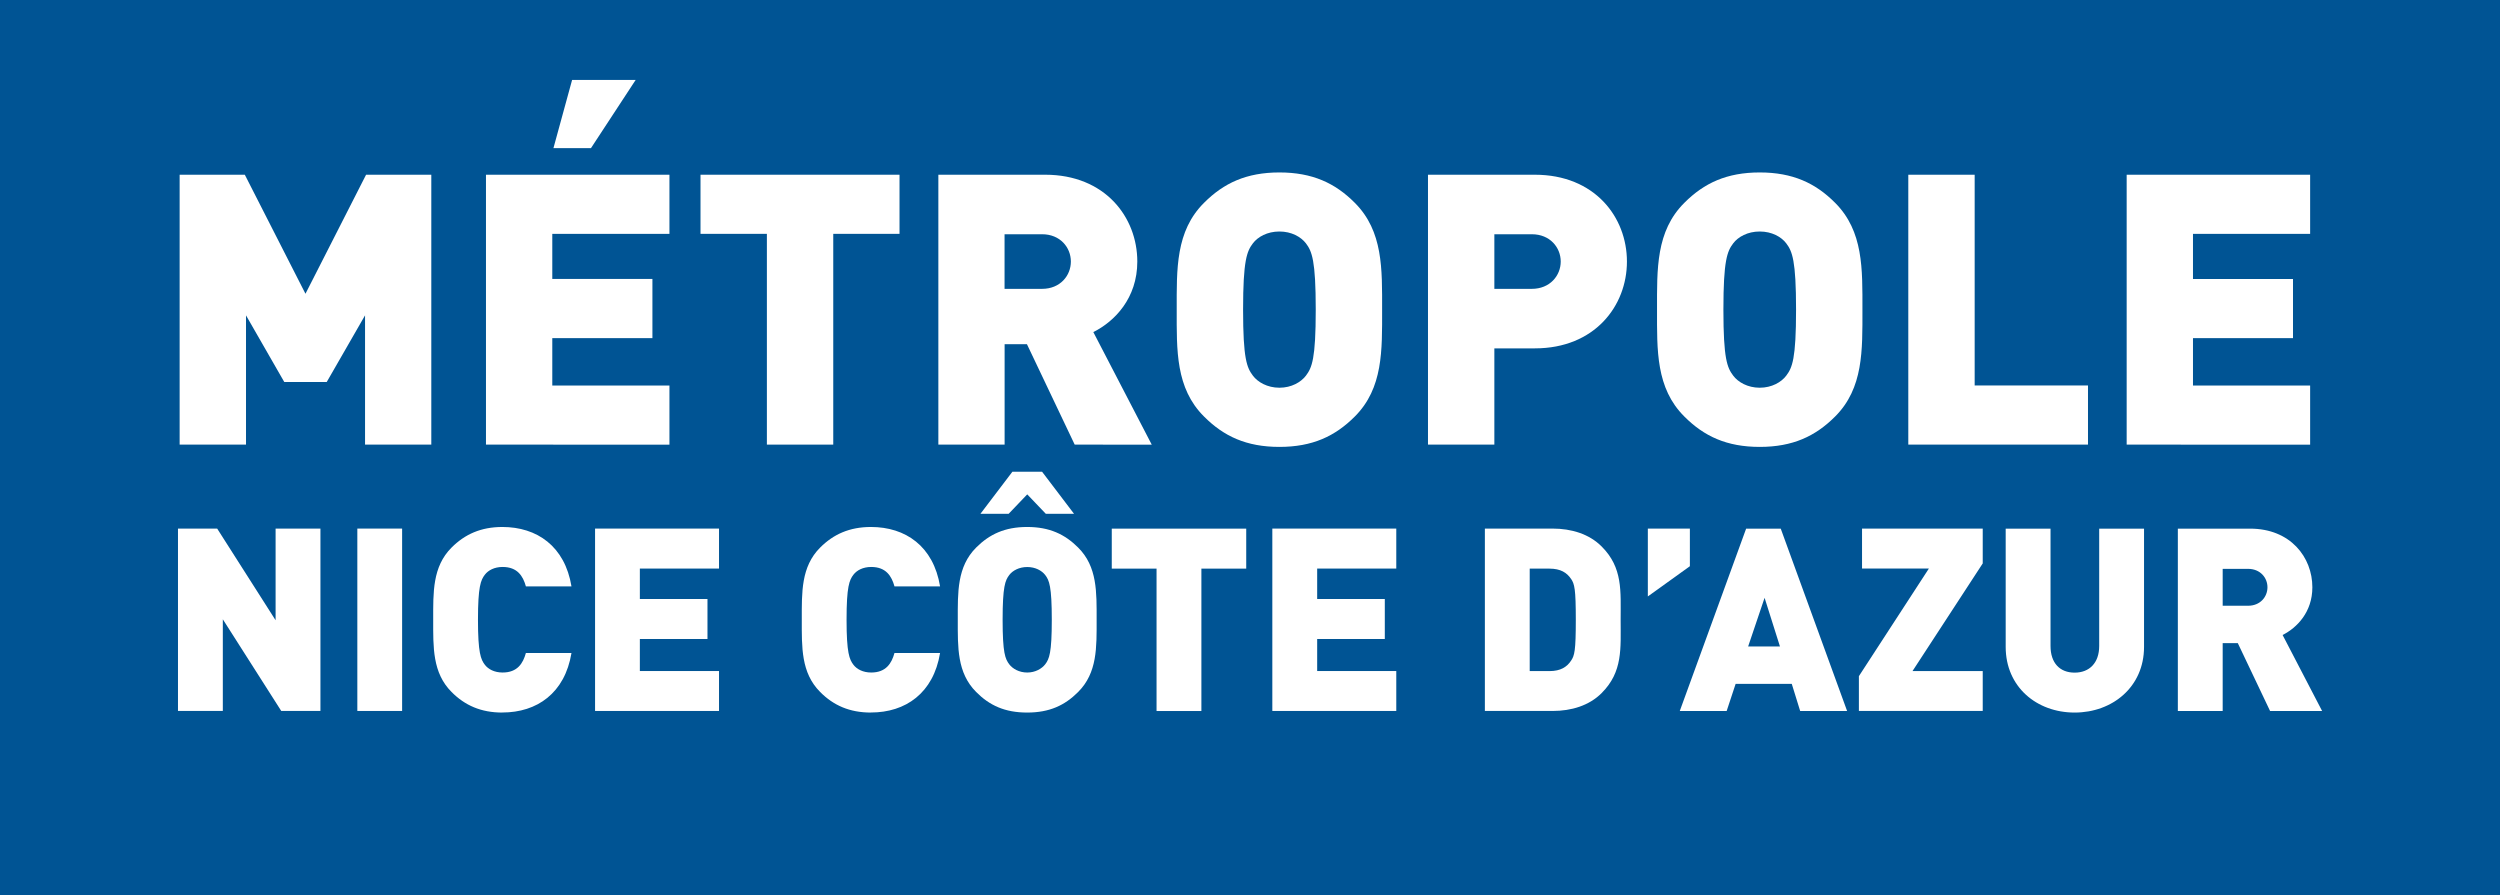
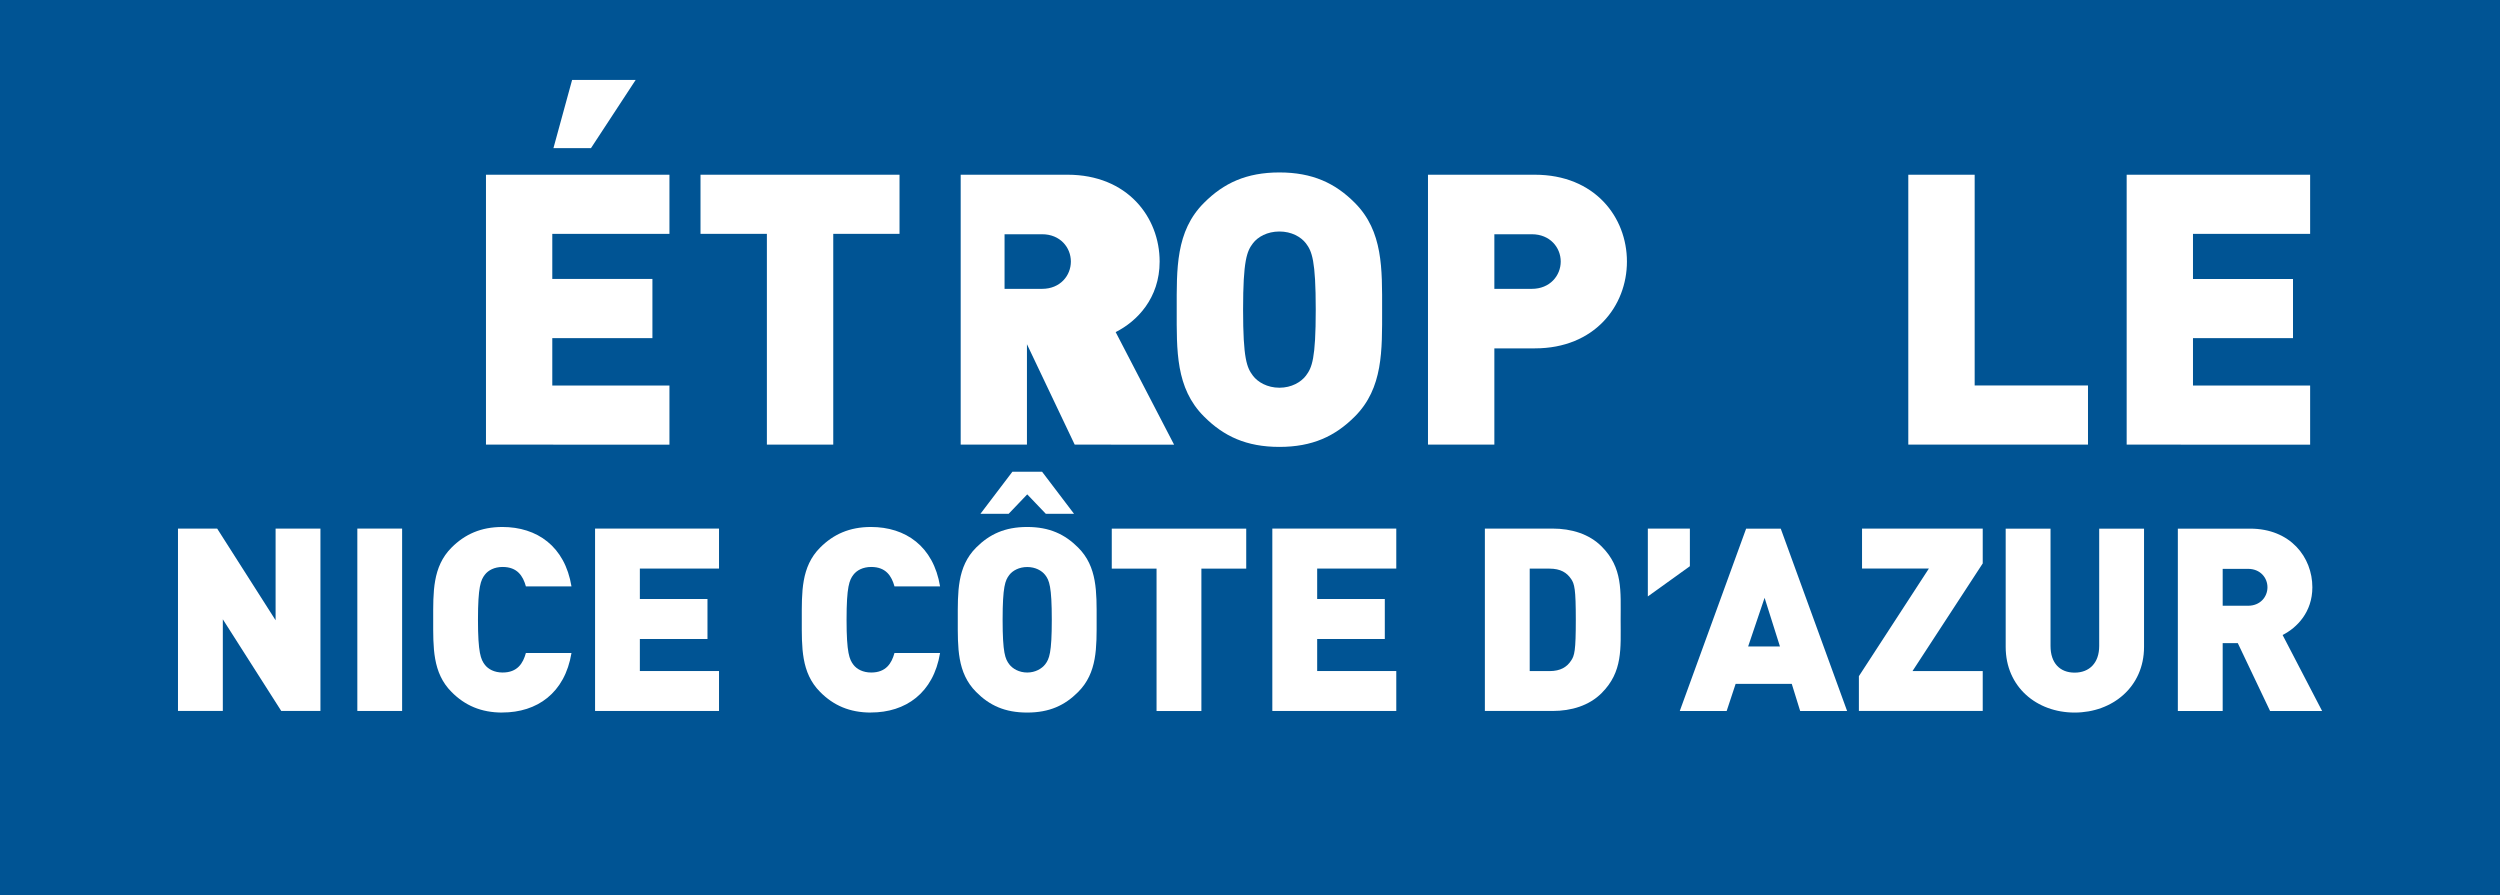
<svg xmlns="http://www.w3.org/2000/svg" xmlns:ns1="http://www.inkscape.org/namespaces/inkscape" xmlns:ns2="http://sodipodi.sourceforge.net/DTD/sodipodi-0.dtd" width="43.768mm" height="15.672mm" viewBox="0 0 43.768 15.672" version="1.1" id="svg8" ns1:version="0.92.4 (5da689c313, 2019-01-14)" ns2:docname="METROPOLE NICE COTE D'AZUR.svg">
  <rect x="0" y="0" width="43.768" height="15.672" fill="#808080" stroke="none" />
  <defs id="defs2" />
  <ns2:namedview id="base" pagecolor="#ffffff" bordercolor="#666666" borderopacity="1.0" ns1:pageopacity="0.0" ns1:pageshadow="2" ns1:zoom="3.959798" ns1:cx="83.769287" ns1:cy="54.062602" ns1:document-units="mm" ns1:current-layer="layer1" showgrid="false" ns1:window-width="1920" ns1:window-height="1058" ns1:window-x="-8" ns1:window-y="-8" ns1:window-maximized="1" />
  <g ns1:label="Calque 1" ns1:groupmode="layer" id="layer1" transform="translate(-53.209,-276.447)">
    <path ns1:connector-curvature="0" style="fill:#005494;fill-opacity:1;fill-rule:nonzero;stroke:none;stroke-width:0.353" d="M 53.209,292.119 H 96.977 V 276.447 H 53.209 Z m 0,0" id="path9274" />
    <path ns1:connector-curvature="0" style="fill:#ffffff;fill-opacity:1;fill-rule:nonzero;stroke:none;stroke-width:0.353" d="m 58.133,288.894 -1.023,-1.605 v 1.605 h -0.785 v -3.193 h 0.686 l 1.023,1.605 v -1.605 h 0.785 v 3.193" id="path9276" />
    <path ns1:connector-curvature="0" style="fill:#ffffff;fill-opacity:1;fill-rule:nonzero;stroke:none;stroke-width:0.353" d="m 59.465,288.894 h 0.784 v -3.193 h -0.784 z m 0,0" id="path9278" />
    <path ns1:connector-curvature="0" style="fill:#ffffff;fill-opacity:1;fill-rule:nonzero;stroke:none;stroke-width:0.353" d="m 62.004,288.922 c -0.373,0 -0.656,-0.125 -0.889,-0.36 -0.336,-0.336 -0.322,-0.784 -0.322,-1.264 0,-0.481 -0.014,-0.929 0.322,-1.265 0.233,-0.233 0.515,-0.36 0.889,-0.36 0.605,0 1.094,0.336 1.21,1.04 h -0.798 c -0.05,-0.179 -0.147,-0.34 -0.408,-0.34 -0.143,0 -0.251,0.058 -0.31,0.135 -0.072,0.094 -0.121,0.205 -0.121,0.79 0,0.582 0.05,0.695 0.121,0.788 0.059,0.077 0.167,0.135 0.31,0.135 0.26,0 0.358,-0.161 0.408,-0.342 h 0.798 c -0.116,0.704 -0.605,1.042 -1.21,1.042" id="path9280" />
    <path ns1:connector-curvature="0" style="fill:#ffffff;fill-opacity:1;fill-rule:nonzero;stroke:none;stroke-width:0.353" d="m 63.627,288.894 v -3.193 h 2.17 v 0.7 h -1.386 v 0.533 h 1.184 v 0.7 h -1.184 v 0.561 h 1.386 v 0.699" id="path9282" />
    <path ns1:connector-curvature="0" style="fill:#ffffff;fill-opacity:1;fill-rule:nonzero;stroke:none;stroke-width:0.353" d="m 68.457,288.922 c -0.373,0 -0.656,-0.125 -0.889,-0.36 -0.336,-0.336 -0.322,-0.784 -0.322,-1.264 0,-0.481 -0.014,-0.929 0.322,-1.265 0.233,-0.233 0.515,-0.36 0.889,-0.36 0.605,0 1.094,0.336 1.21,1.04 h -0.798 c -0.05,-0.179 -0.147,-0.34 -0.408,-0.34 -0.143,0 -0.251,0.058 -0.31,0.135 -0.072,0.094 -0.121,0.205 -0.121,0.79 0,0.582 0.05,0.695 0.121,0.788 0.059,0.077 0.167,0.135 0.31,0.135 0.26,0 0.358,-0.161 0.408,-0.342 h 0.798 c -0.116,0.704 -0.605,1.042 -1.21,1.042" id="path9284" />
    <path ns1:connector-curvature="0" style="fill:#ffffff;fill-opacity:1;fill-rule:nonzero;stroke:none;stroke-width:0.353" d="m 71.507,286.513 c -0.059,-0.076 -0.171,-0.139 -0.314,-0.139 -0.143,0 -0.256,0.063 -0.314,0.139 -0.072,0.094 -0.117,0.201 -0.117,0.785 0,0.582 0.045,0.685 0.117,0.78 0.058,0.076 0.171,0.143 0.314,0.143 0.143,0 0.255,-0.068 0.314,-0.143 0.072,-0.095 0.116,-0.198 0.116,-0.78 0,-0.584 -0.044,-0.692 -0.116,-0.785 m 0.011,-1.071 -0.325,-0.34 -0.325,0.34 H 70.374 l 0.559,-0.736 h 0.52 l 0.559,0.736 z m 0.566,3.12 c -0.233,0.234 -0.502,0.36 -0.892,0.36 -0.39,0 -0.66,-0.125 -0.893,-0.36 -0.336,-0.336 -0.322,-0.784 -0.322,-1.264 0,-0.481 -0.014,-0.929 0.322,-1.265 0.233,-0.233 0.503,-0.36 0.893,-0.36 0.39,0 0.659,0.127 0.892,0.36 0.338,0.336 0.324,0.784 0.324,1.265 0,0.48 0.014,0.927 -0.324,1.264" id="path9286" />
    <path ns1:connector-curvature="0" style="fill:#ffffff;fill-opacity:1;fill-rule:nonzero;stroke:none;stroke-width:0.353" d="m 74.242,286.402 v 2.493 h -0.785 v -2.493 H 72.673 v -0.7 h 2.354 v 0.7" id="path9288" />
    <path ns1:connector-curvature="0" style="fill:#ffffff;fill-opacity:1;fill-rule:nonzero;stroke:none;stroke-width:0.353" d="m 75.484,288.894 v -3.193 h 2.17 v 0.7 h -1.385 v 0.533 h 1.184 v 0.7 h -1.184 v 0.561 h 1.385 v 0.699" id="path9290" />
    <path ns1:connector-curvature="0" style="fill:#ffffff;fill-opacity:1;fill-rule:nonzero;stroke:none;stroke-width:0.353" d="m 80.713,286.581 c -0.072,-0.107 -0.181,-0.179 -0.378,-0.179 h -0.345 v 1.794 h 0.345 c 0.197,0 0.306,-0.073 0.378,-0.181 0.062,-0.09 0.084,-0.175 0.084,-0.717 0,-0.539 -0.022,-0.628 -0.084,-0.718 m 0.537,2 c -0.219,0.22 -0.529,0.314 -0.861,0.314 h -1.184 v -3.193 h 1.184 c 0.332,0 0.642,0.094 0.861,0.314 0.372,0.372 0.332,0.78 0.332,1.283 0,0.502 0.04,0.91 -0.332,1.282" id="path9292" />
    <path ns1:connector-curvature="0" style="fill:#ffffff;fill-opacity:1;fill-rule:nonzero;stroke:none;stroke-width:0.353" d="m 82.058,286.889 v -1.188 h 0.736 v 0.659" id="path9294" />
    <path ns1:connector-curvature="0" style="fill:#ffffff;fill-opacity:1;fill-rule:nonzero;stroke:none;stroke-width:0.353" d="m 84.102,286.913 -0.288,0.852 h 0.557 z m 0.623,1.982 -0.147,-0.475 h -0.983 l -0.157,0.475 h -0.821 l 1.162,-3.193 h 0.606 l 1.162,3.193" id="path9296" />
    <path ns1:connector-curvature="0" style="fill:#ffffff;fill-opacity:1;fill-rule:nonzero;stroke:none;stroke-width:0.353" d="m 85.753,288.894 v -0.609 l 1.225,-1.884 h -1.17 v -0.7 h 2.113 v 0.61 l -1.229,1.884 h 1.229 v 0.699" id="path9298" />
    <path ns1:connector-curvature="0" style="fill:#ffffff;fill-opacity:1;fill-rule:nonzero;stroke:none;stroke-width:0.353" d="m 89.53,288.922 c -0.664,0 -1.207,-0.449 -1.207,-1.149 v -2.071 h 0.785 v 2.055 c 0,0.295 0.161,0.466 0.422,0.466 0.259,0 0.43,-0.171 0.43,-0.466 v -2.055 h 0.785 v 2.071 c 0,0.7 -0.553,1.149 -1.215,1.149" id="path9300" />
    <path ns1:connector-curvature="0" style="fill:#ffffff;fill-opacity:1;fill-rule:nonzero;stroke:none;stroke-width:0.353" d="m 92.566,286.406 h -0.444 v 0.646 h 0.444 c 0.215,0 0.34,-0.157 0.34,-0.324 0,-0.165 -0.125,-0.322 -0.34,-0.322 m 0.386,2.489 -0.565,-1.188 h -0.265 v 1.188 h -0.785 v -3.193 h 1.265 c 0.708,0 1.09,0.502 1.09,1.027 0,0.435 -0.27,0.708 -0.521,0.835 l 0.692,1.331" id="path9302" />
-     <path ns1:connector-curvature="0" style="fill:#ffffff;fill-opacity:1;fill-rule:nonzero;stroke:none;stroke-width:0.353" d="m 59.6,284.231 v -2.263 l -0.671,1.167 h -0.743 l -0.67,-1.167 v 2.263 h -1.162 v -4.725 h 1.141 l 1.062,2.084 1.061,-2.084 h 1.142 v 4.725" id="path9304" />
    <path ns1:connector-curvature="0" style="fill:#ffffff;fill-opacity:1;fill-rule:nonzero;stroke:none;stroke-width:0.353" d="m 63.555,279.041 h -0.657 l 0.327,-1.195 h 1.113 z m -1.838,5.19 v -4.725 h 3.212 v 1.035 h -2.051 v 0.79 h 1.753 v 1.036 h -1.753 v 0.83 h 2.051 v 1.035" id="path9306" />
    <path ns1:connector-curvature="0" style="fill:#ffffff;fill-opacity:1;fill-rule:nonzero;stroke:none;stroke-width:0.353" d="m 67.797,280.541 v 3.69 h -1.162 v -3.69 h -1.162 v -1.035 h 3.484 v 1.035" id="path9308" />
-     <path ns1:connector-curvature="0" style="fill:#ffffff;fill-opacity:1;fill-rule:nonzero;stroke:none;stroke-width:0.353" d="m 71.453,280.548 h -0.657 v 0.956 h 0.657 c 0.318,0 0.504,-0.233 0.504,-0.478 0,-0.245 -0.186,-0.478 -0.504,-0.478 m 0.571,3.683 -0.836,-1.758 h -0.391 v 1.758 h -1.16 v -4.725 h 1.871 c 1.047,0 1.612,0.743 1.612,1.52 0,0.644 -0.398,1.049 -0.77,1.235 l 1.023,1.971" id="path9310" />
+     <path ns1:connector-curvature="0" style="fill:#ffffff;fill-opacity:1;fill-rule:nonzero;stroke:none;stroke-width:0.353" d="m 71.453,280.548 h -0.657 v 0.956 h 0.657 c 0.318,0 0.504,-0.233 0.504,-0.478 0,-0.245 -0.186,-0.478 -0.504,-0.478 m 0.571,3.683 -0.836,-1.758 v 1.758 h -1.16 v -4.725 h 1.871 c 1.047,0 1.612,0.743 1.612,1.52 0,0.644 -0.398,1.049 -0.77,1.235 l 1.023,1.971" id="path9310" />
    <path ns1:connector-curvature="0" style="fill:#ffffff;fill-opacity:1;fill-rule:nonzero;stroke:none;stroke-width:0.353" d="m 76.072,280.707 c -0.087,-0.113 -0.252,-0.207 -0.464,-0.207 -0.212,0 -0.379,0.094 -0.464,0.207 -0.106,0.139 -0.172,0.299 -0.172,1.162 0,0.863 0.066,1.014 0.172,1.155 0.085,0.113 0.252,0.211 0.464,0.211 0.212,0 0.378,-0.098 0.464,-0.211 0.106,-0.141 0.172,-0.292 0.172,-1.155 0,-0.863 -0.066,-1.022 -0.172,-1.162 m 0.856,3.032 c -0.345,0.346 -0.743,0.532 -1.32,0.532 -0.577,0 -0.976,-0.186 -1.32,-0.532 -0.499,-0.497 -0.478,-1.16 -0.478,-1.87 0,-0.711 -0.021,-1.374 0.478,-1.871 0.345,-0.346 0.743,-0.532 1.32,-0.532 0.577,0 0.976,0.186 1.32,0.532 0.497,0.497 0.478,1.16 0.478,1.871 0,0.71 0.019,1.373 -0.478,1.87" id="path9312" />
    <path ns1:connector-curvature="0" style="fill:#ffffff;fill-opacity:1;fill-rule:nonzero;stroke:none;stroke-width:0.353" d="m 80.027,280.548 h -0.656 v 0.956 h 0.656 c 0.318,0 0.506,-0.233 0.506,-0.478 0,-0.245 -0.187,-0.478 -0.506,-0.478 m 0.054,1.998 h -0.71 v 1.685 H 78.209 v -4.725 h 1.871 c 1.049,0 1.612,0.743 1.612,1.52 0,0.776 -0.564,1.52 -1.612,1.52" id="path9314" />
-     <path ns1:connector-curvature="0" style="fill:#ffffff;fill-opacity:1;fill-rule:nonzero;stroke:none;stroke-width:0.353" d="m 84.481,280.707 c -0.085,-0.113 -0.252,-0.207 -0.464,-0.207 -0.212,0 -0.379,0.094 -0.464,0.207 -0.106,0.139 -0.172,0.299 -0.172,1.162 0,0.863 0.066,1.014 0.172,1.155 0.085,0.113 0.252,0.211 0.464,0.211 0.212,0 0.379,-0.098 0.464,-0.211 0.106,-0.141 0.172,-0.292 0.172,-1.155 0,-0.863 -0.066,-1.022 -0.172,-1.162 m 0.856,3.032 c -0.345,0.346 -0.743,0.532 -1.32,0.532 -0.577,0 -0.976,-0.186 -1.32,-0.532 -0.499,-0.497 -0.478,-1.16 -0.478,-1.87 0,-0.711 -0.021,-1.374 0.478,-1.871 0.345,-0.346 0.743,-0.532 1.32,-0.532 0.577,0 0.976,0.186 1.32,0.532 0.497,0.497 0.478,1.16 0.478,1.871 0,0.71 0.019,1.373 -0.478,1.87" id="path9316" />
    <path ns1:connector-curvature="0" style="fill:#ffffff;fill-opacity:1;fill-rule:nonzero;stroke:none;stroke-width:0.353" d="m 86.618,284.231 v -4.725 h 1.162 v 3.69 h 1.984 v 1.035" id="path9318" />
    <path ns1:connector-curvature="0" style="fill:#ffffff;fill-opacity:1;fill-rule:nonzero;stroke:none;stroke-width:0.353" d="m 90.441,284.231 v -4.725 h 3.212 v 1.035 h -2.051 v 0.79 h 1.751 v 1.036 h -1.751 v 0.83 h 2.051 v 1.035" id="path9320" />
  </g>
</svg>